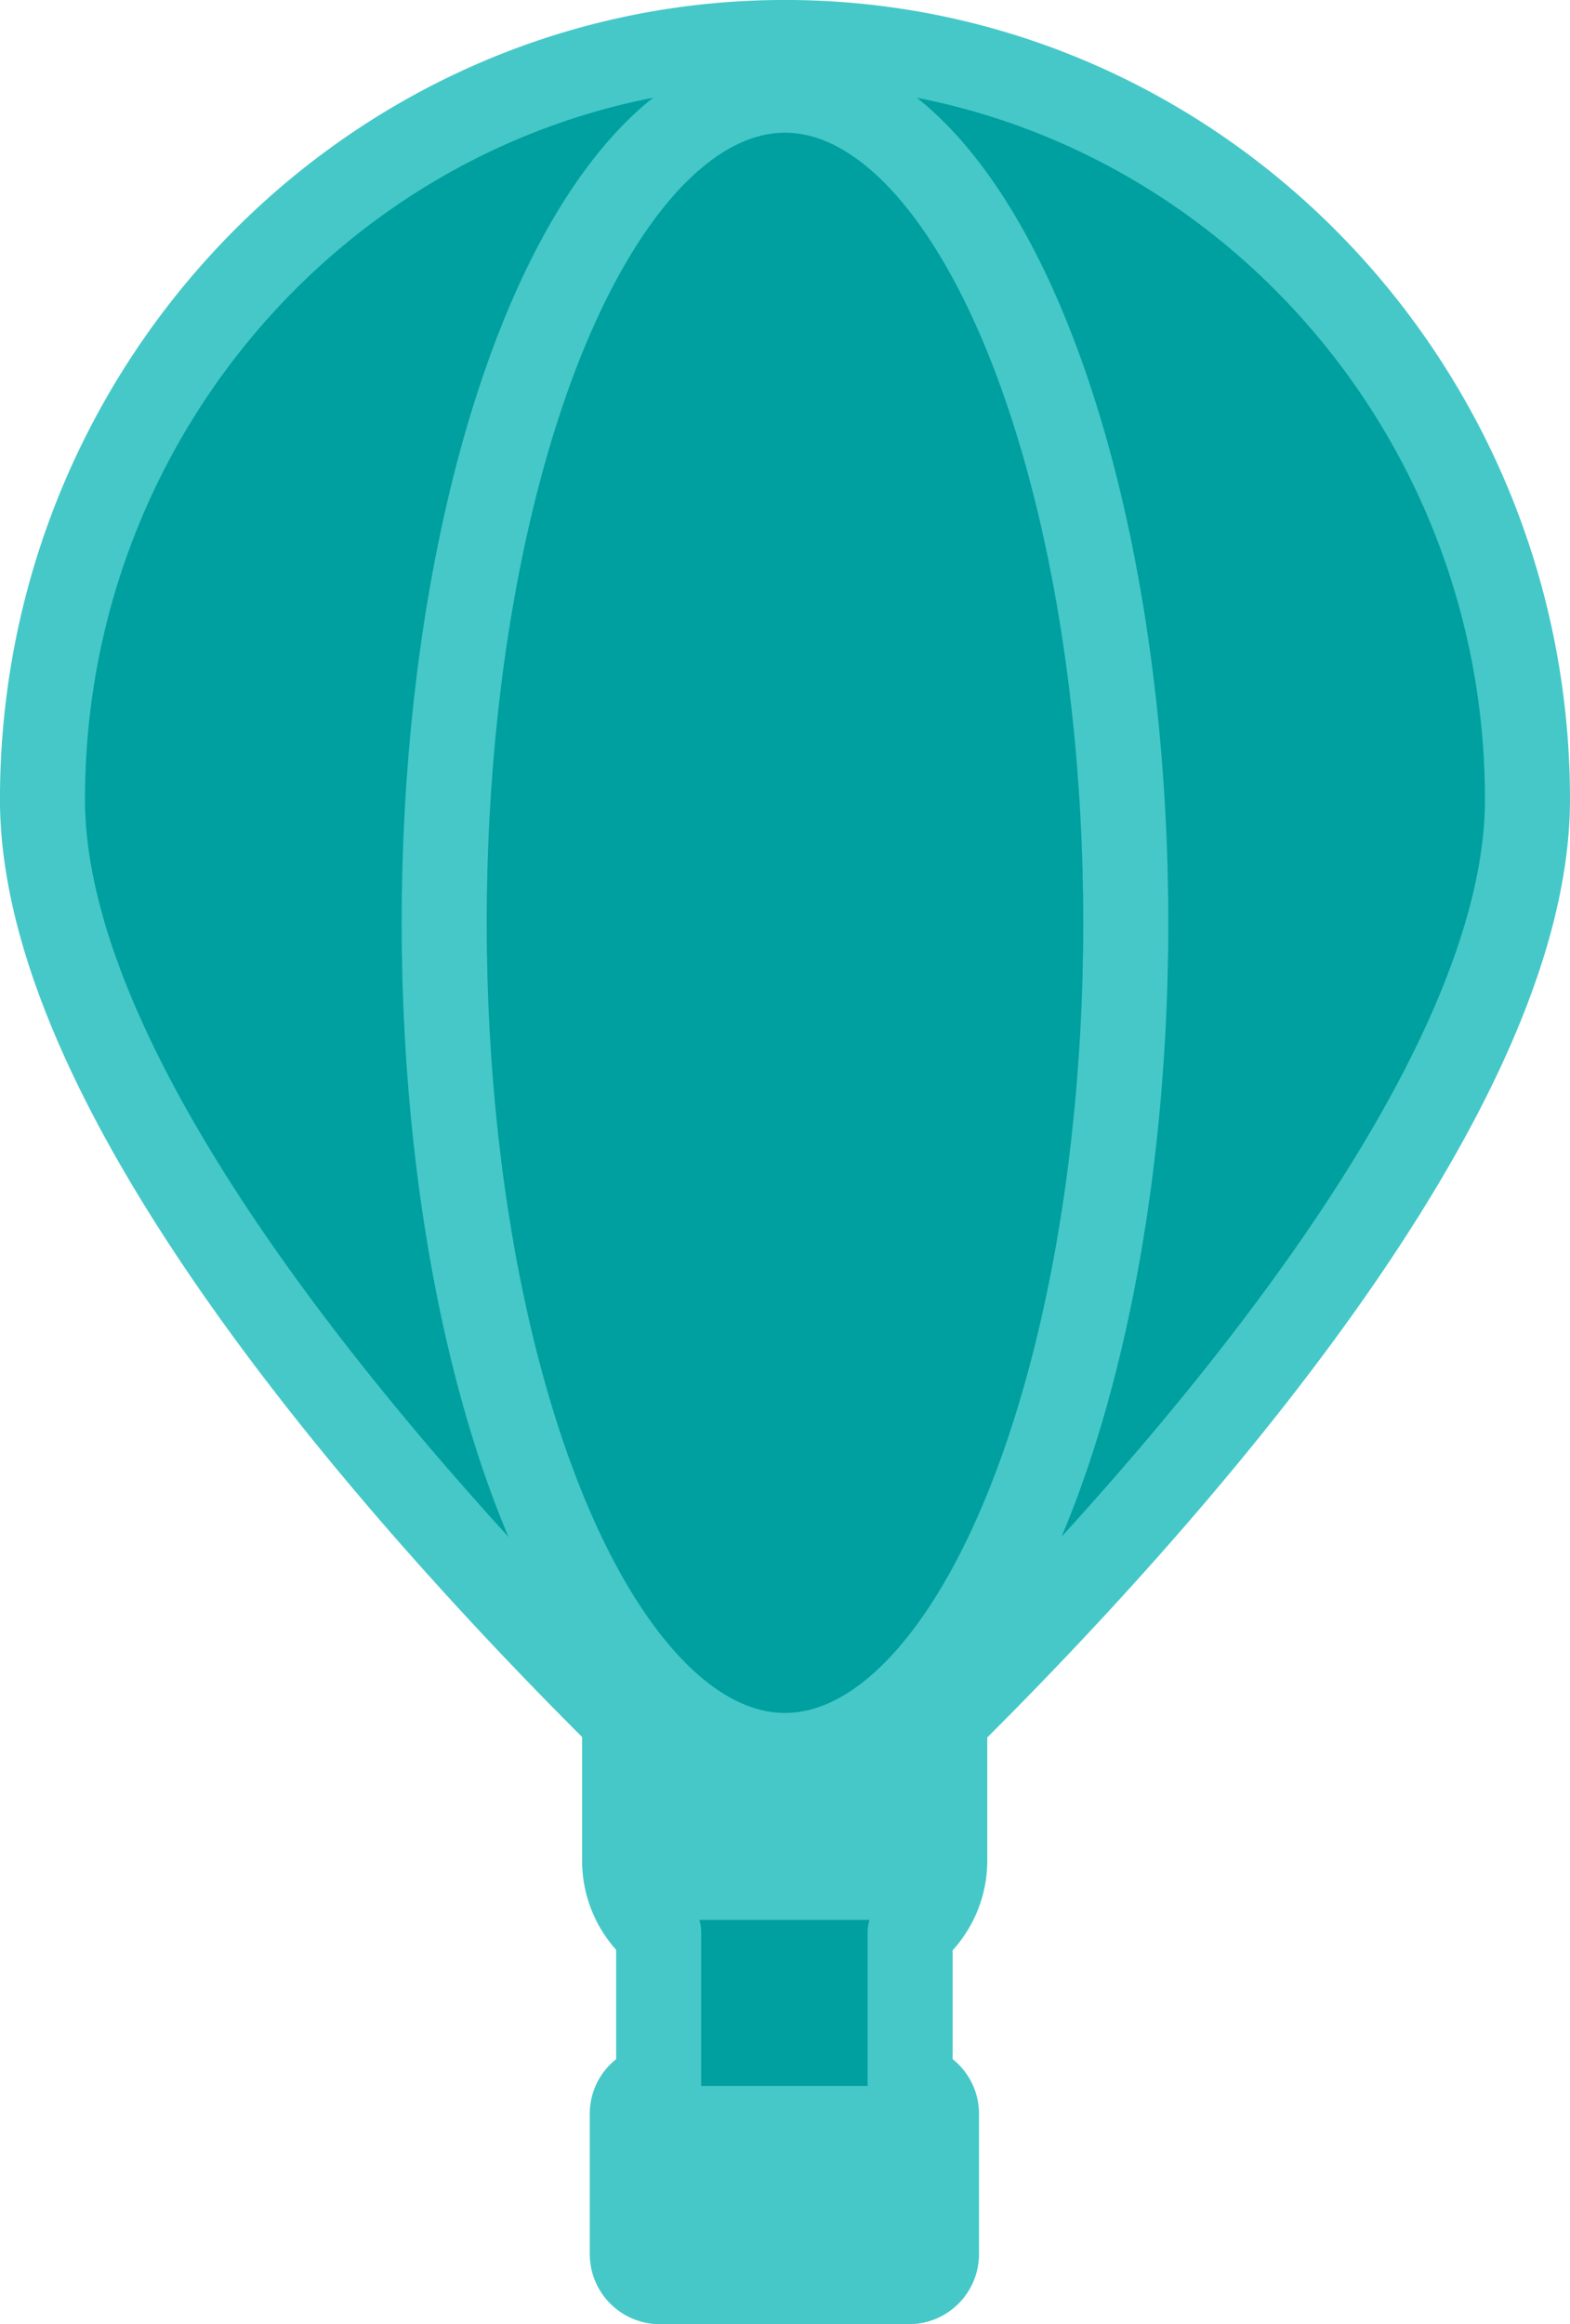
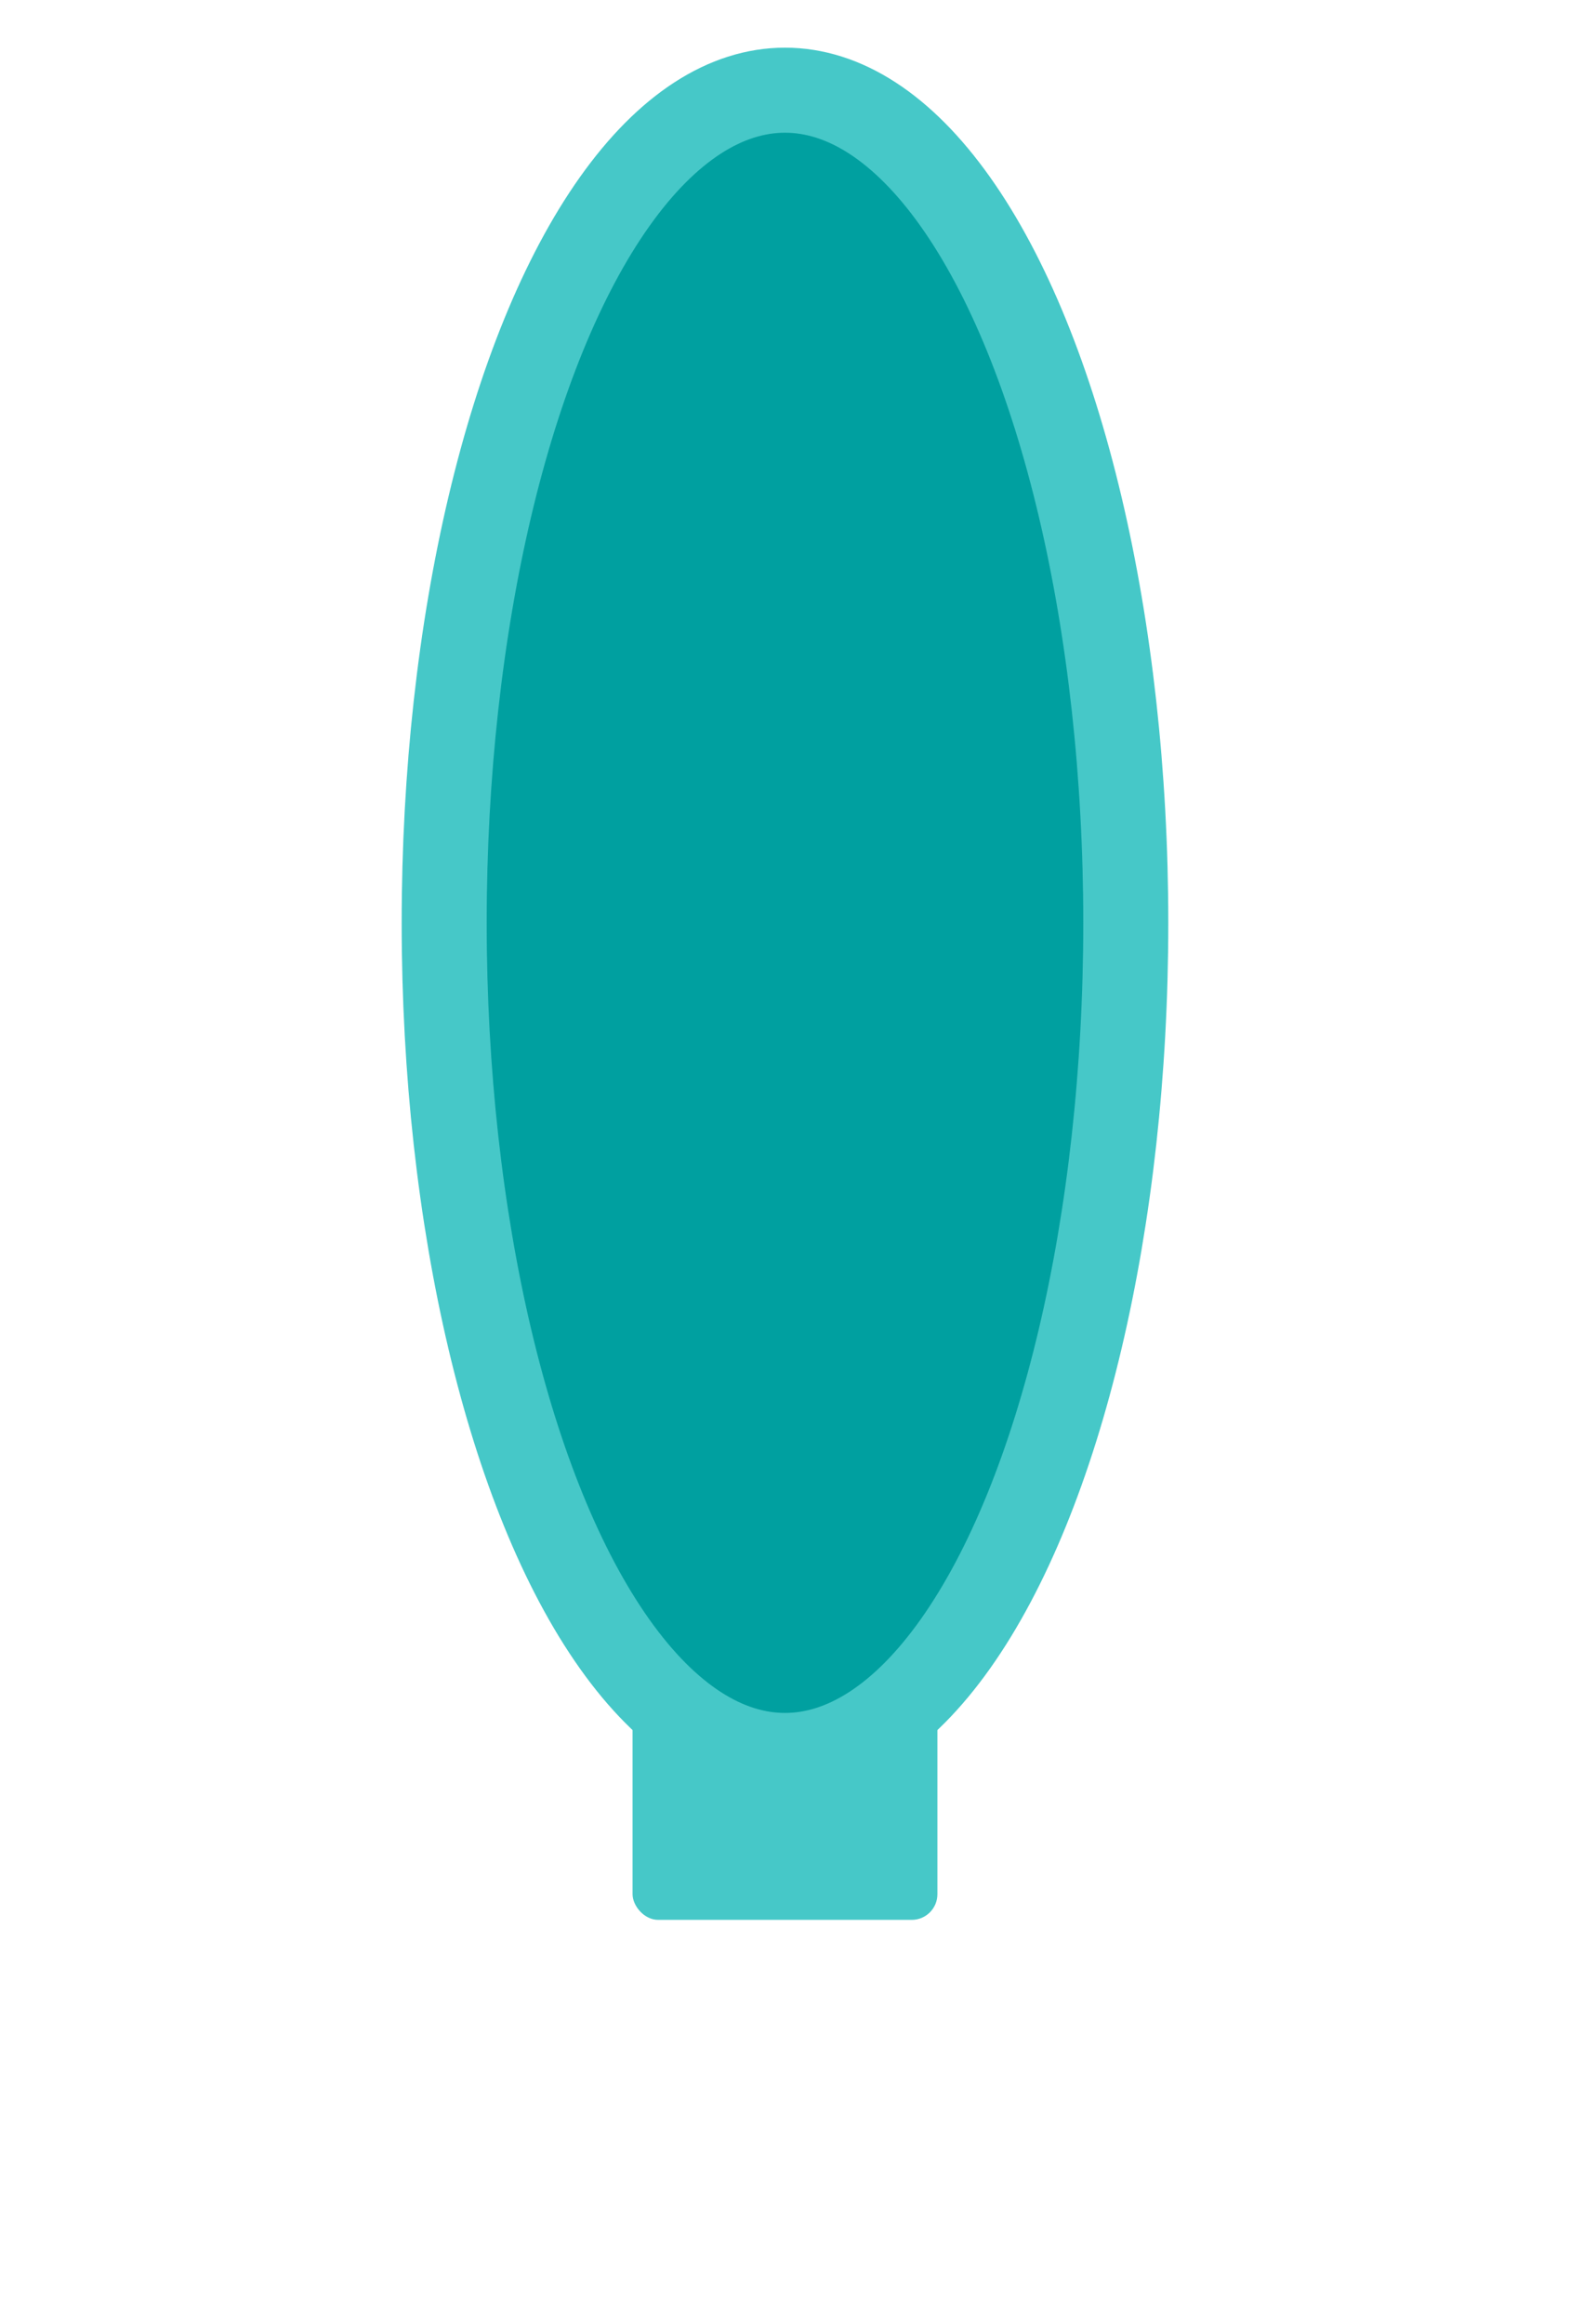
<svg xmlns="http://www.w3.org/2000/svg" width="92.334" height="136.634" viewBox="0 0 92.334 136.634">
  <g id="Grupo_1936" data-name="Grupo 1936" transform="translate(-17306.433 -10621.391)">
    <g id="Grupo_1893" data-name="Grupo 1893" transform="translate(17225.824 9390.189)">
-       <path id="Trazado_4300" data-name="Trazado 4300" d="M126.771,1233.7c-24.076,0-43.664,19.961-43.664,44.495,0,17.407,21.23,41.134,33.884,53.73l.352.351v8.311a5.344,5.344,0,0,0,1.641,3.854l.361.352v8.9l-.65.333a1.583,1.583,0,0,0-.9,1.417v8.268a1.622,1.622,0,0,0,1.618,1.62h14.655a1.622,1.622,0,0,0,1.618-1.62v-8.271a1.6,1.6,0,0,0-.9-1.417l-.653-.332v-8.884l.373-.353a5.333,5.333,0,0,0,1.666-3.878v-8.274l.352-.35c12.668-12.6,33.918-36.354,33.918-53.77C170.436,1253.662,150.849,1233.7,126.771,1233.7Z" fill="#00a0a0" stroke="#46c8c8" stroke-linecap="round" stroke-linejoin="round" stroke-width="5" />
-       <rect id="Rectángulo_740" data-name="Rectángulo 740" width="17.928" height="11.508" rx="1.508" transform="translate(117.811 1353.828)" fill="#46c8c8" />
      <rect id="Rectángulo_741" data-name="Rectángulo 741" width="17.928" height="12.667" rx="1.508" transform="translate(117.811 1331.395)" fill="#46c8c8" />
      <ellipse id="Elipse_201" data-name="Elipse 201" cx="20.043" cy="48.947" rx="20.043" ry="48.947" transform="translate(106.732 1236.504)" fill="#00a0a0" stroke="#46c8c8" stroke-linecap="round" stroke-linejoin="round" stroke-width="5" />
    </g>
  </g>
</svg>